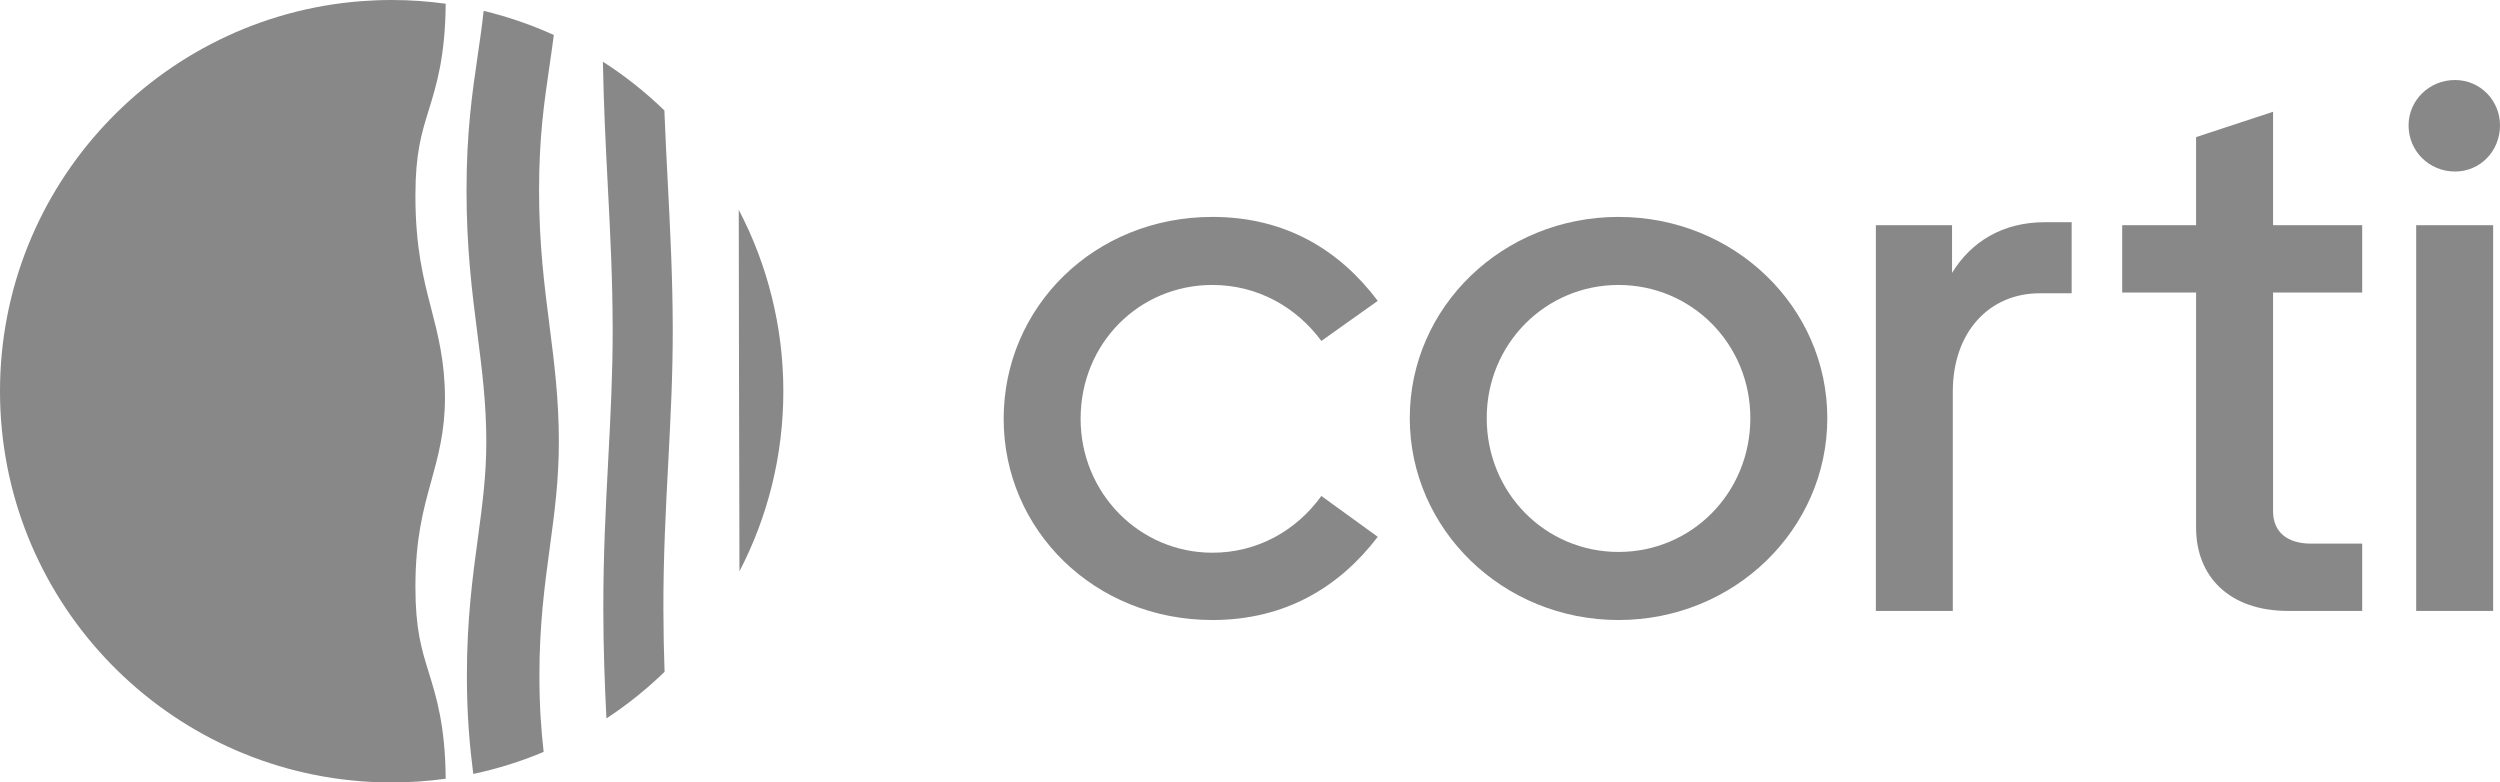
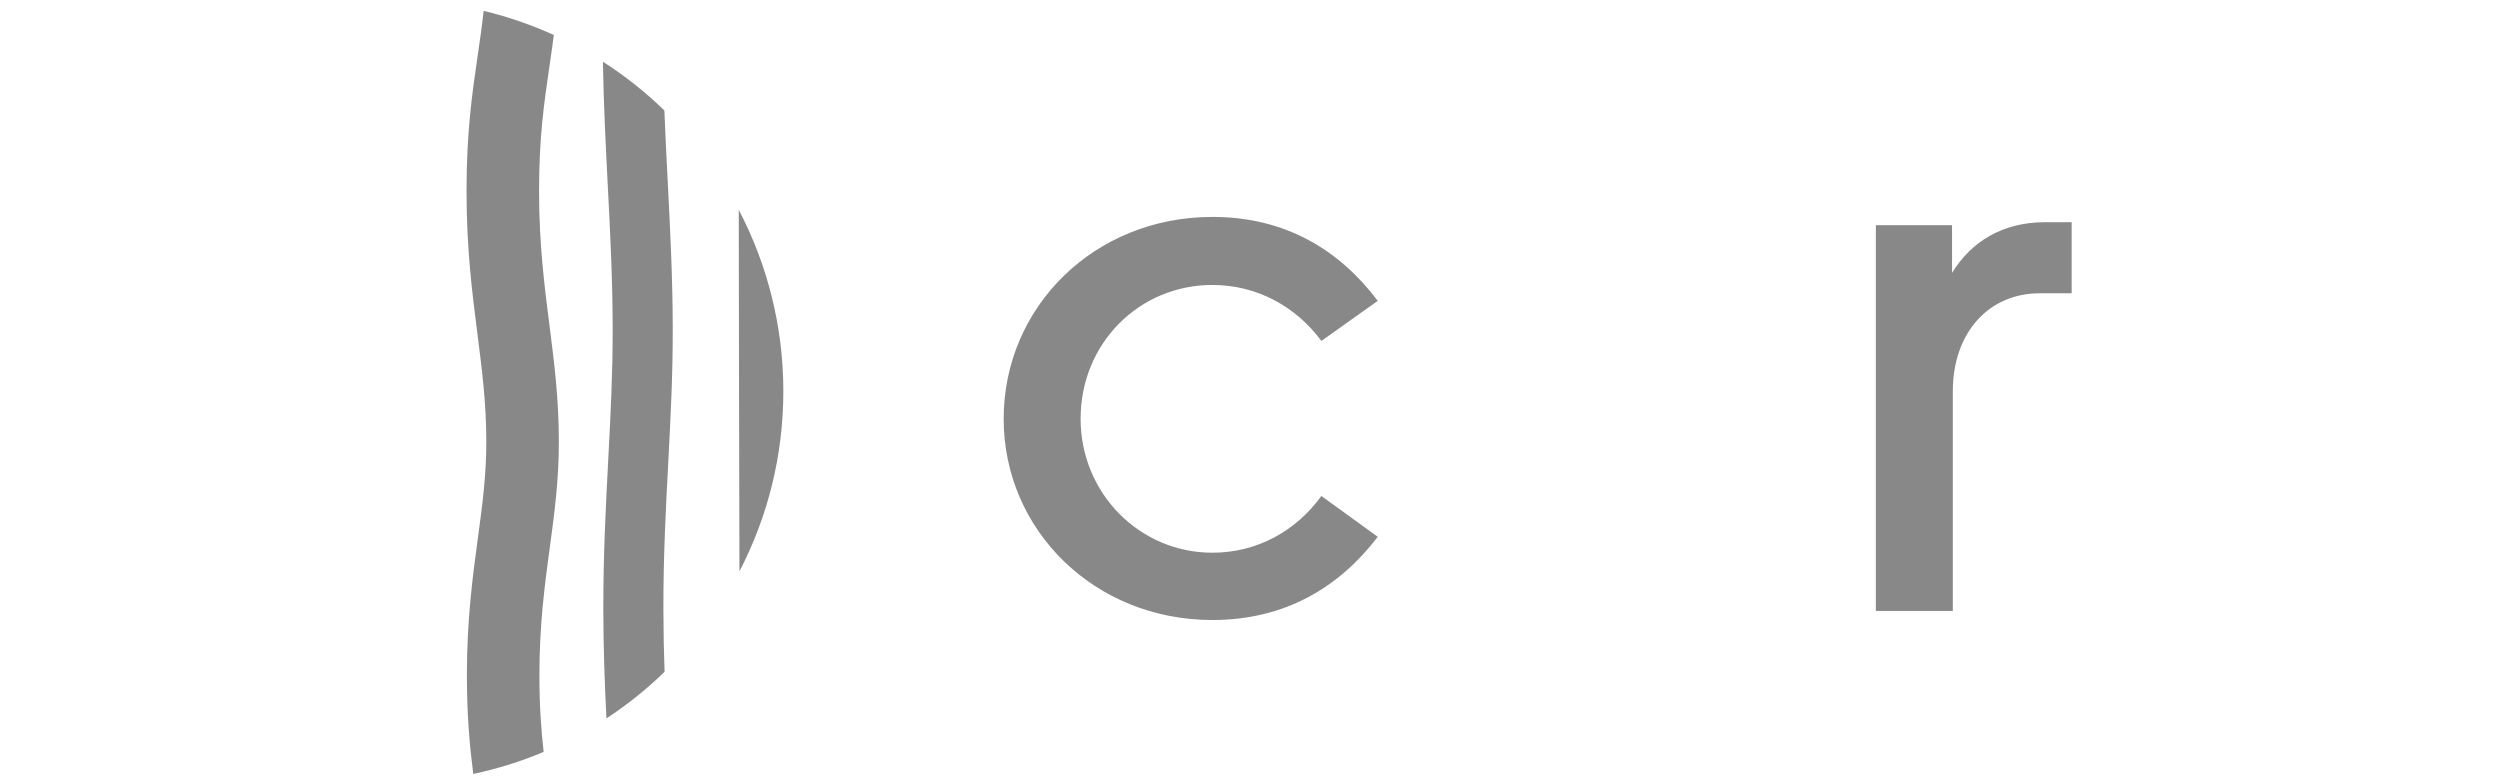
<svg xmlns="http://www.w3.org/2000/svg" width="131" height="41" viewBox="0 0 131 41" fill="none">
  <path d="M56.624 21.947C56.624 17.984 59.698 14.932 63.531 14.932C65.886 14.932 67.922 16.082 69.24 17.865L72.194 15.765C70.198 13.11 67.364 11.366 63.531 11.366C57.343 11.366 52.592 16.082 52.592 21.947C52.592 27.773 57.343 32.489 63.531 32.489C67.364 32.489 70.198 30.745 72.194 28.129L69.24 25.989C67.922 27.812 65.886 28.962 63.531 28.962C59.698 28.962 56.624 25.831 56.624 21.947Z" fill="#888888" />
-   <path d="M95.751 21.907C95.751 16.082 90.88 11.366 84.811 11.366C78.743 11.366 73.872 16.082 73.872 21.907C73.872 27.733 78.743 32.489 84.811 32.489C90.88 32.489 95.751 27.733 95.751 21.907ZM91.718 21.907C91.718 25.831 88.644 28.922 84.811 28.922C80.979 28.922 77.904 25.831 77.904 21.907C77.904 18.024 80.979 14.932 84.811 14.932C88.644 14.932 91.718 18.024 91.718 21.907Z" fill="#888888" />
  <path d="M108.555 15.368V11.643H107.158C104.922 11.643 103.285 12.674 102.287 14.298V11.802H98.295V32.013H102.327V20.52C102.327 17.39 104.244 15.368 106.879 15.368H108.555Z" fill="#888888" />
-   <path d="M119.906 32.013H123.779V28.486H121.104C119.866 28.486 119.108 27.892 119.108 26.782V15.329H123.779V11.802H119.108V5.857L115.075 7.184V11.802H111.203V15.329H115.075V27.654C115.075 30.19 116.792 32.013 119.906 32.013Z" fill="#888888" />
-   <path d="M128.644 8.988C129.962 8.988 131 7.918 131 6.571C131 5.263 129.962 4.193 128.644 4.193C127.287 4.193 126.209 5.263 126.209 6.571C126.209 7.918 127.287 8.988 128.644 8.988ZM130.641 11.802H126.608V32.013H130.641V11.802Z" fill="#888888" />
-   <path d="M23.354 0.195C22.428 0.068 21.484 0 20.523 0C19.977 0 19.436 0.022 18.901 0.063C8.325 0.89 0 9.724 0 20.5C0 31.276 8.325 40.11 18.901 40.937C19.436 40.979 19.977 41 20.523 41H20.524C21.484 41 22.429 40.933 23.354 40.805C23.333 38.032 22.871 36.538 22.462 35.218C22.089 34.015 21.768 32.976 21.768 30.75C21.768 28.209 22.186 26.699 22.59 25.238C22.947 23.948 23.316 22.614 23.316 20.858C23.316 18.955 22.947 17.529 22.59 16.15C22.186 14.589 21.768 12.974 21.768 10.25C21.768 8.024 22.09 6.985 22.462 5.782C22.871 4.461 23.333 2.967 23.354 0.195Z" fill="#888888" />
  <path d="M28.247 9.975C28.247 7.196 28.511 5.392 28.79 3.481C28.868 2.944 28.948 2.4 29.02 1.834C27.849 1.301 26.619 0.876 25.343 0.569C25.255 1.384 25.143 2.15 25.028 2.934C24.742 4.894 24.447 6.921 24.446 9.974C24.445 13.019 24.737 15.302 25.019 17.51C25.257 19.367 25.481 21.121 25.483 23.138C25.485 24.912 25.269 26.508 25.041 28.197C24.769 30.203 24.462 32.477 24.465 35.423C24.466 37.507 24.614 39.11 24.799 40.554C26.076 40.283 27.31 39.895 28.487 39.4C28.357 38.247 28.266 36.99 28.265 35.42C28.263 32.732 28.54 30.685 28.807 28.706C29.054 26.886 29.286 25.166 29.284 23.135C29.282 20.879 29.043 19.009 28.79 17.03C28.523 14.94 28.246 12.778 28.247 9.975Z" fill="#888888" />
  <path d="M34.813 5.787C33.829 4.833 32.751 3.976 31.592 3.234C31.631 5.504 31.74 7.635 31.847 9.709C31.977 12.242 32.101 14.633 32.104 17.251C32.108 19.572 31.993 21.76 31.872 24.076C31.743 26.534 31.61 29.075 31.614 31.929C31.617 34.02 31.688 35.88 31.777 37.645C32.869 36.928 33.889 36.11 34.823 35.204C34.787 34.163 34.764 33.078 34.762 31.924C34.757 29.155 34.889 26.657 35.016 24.241C35.139 21.881 35.256 19.652 35.252 17.246C35.248 14.55 35.117 12.007 34.99 9.547C34.927 8.319 34.863 7.07 34.813 5.787Z" fill="#888888" />
  <path d="M38.711 10.996C38.717 17.148 38.732 23.577 38.747 29.937C40.216 27.112 41.047 23.903 41.047 20.5C41.047 17.097 40.202 13.837 38.711 10.996Z" fill="#888888" />
</svg>